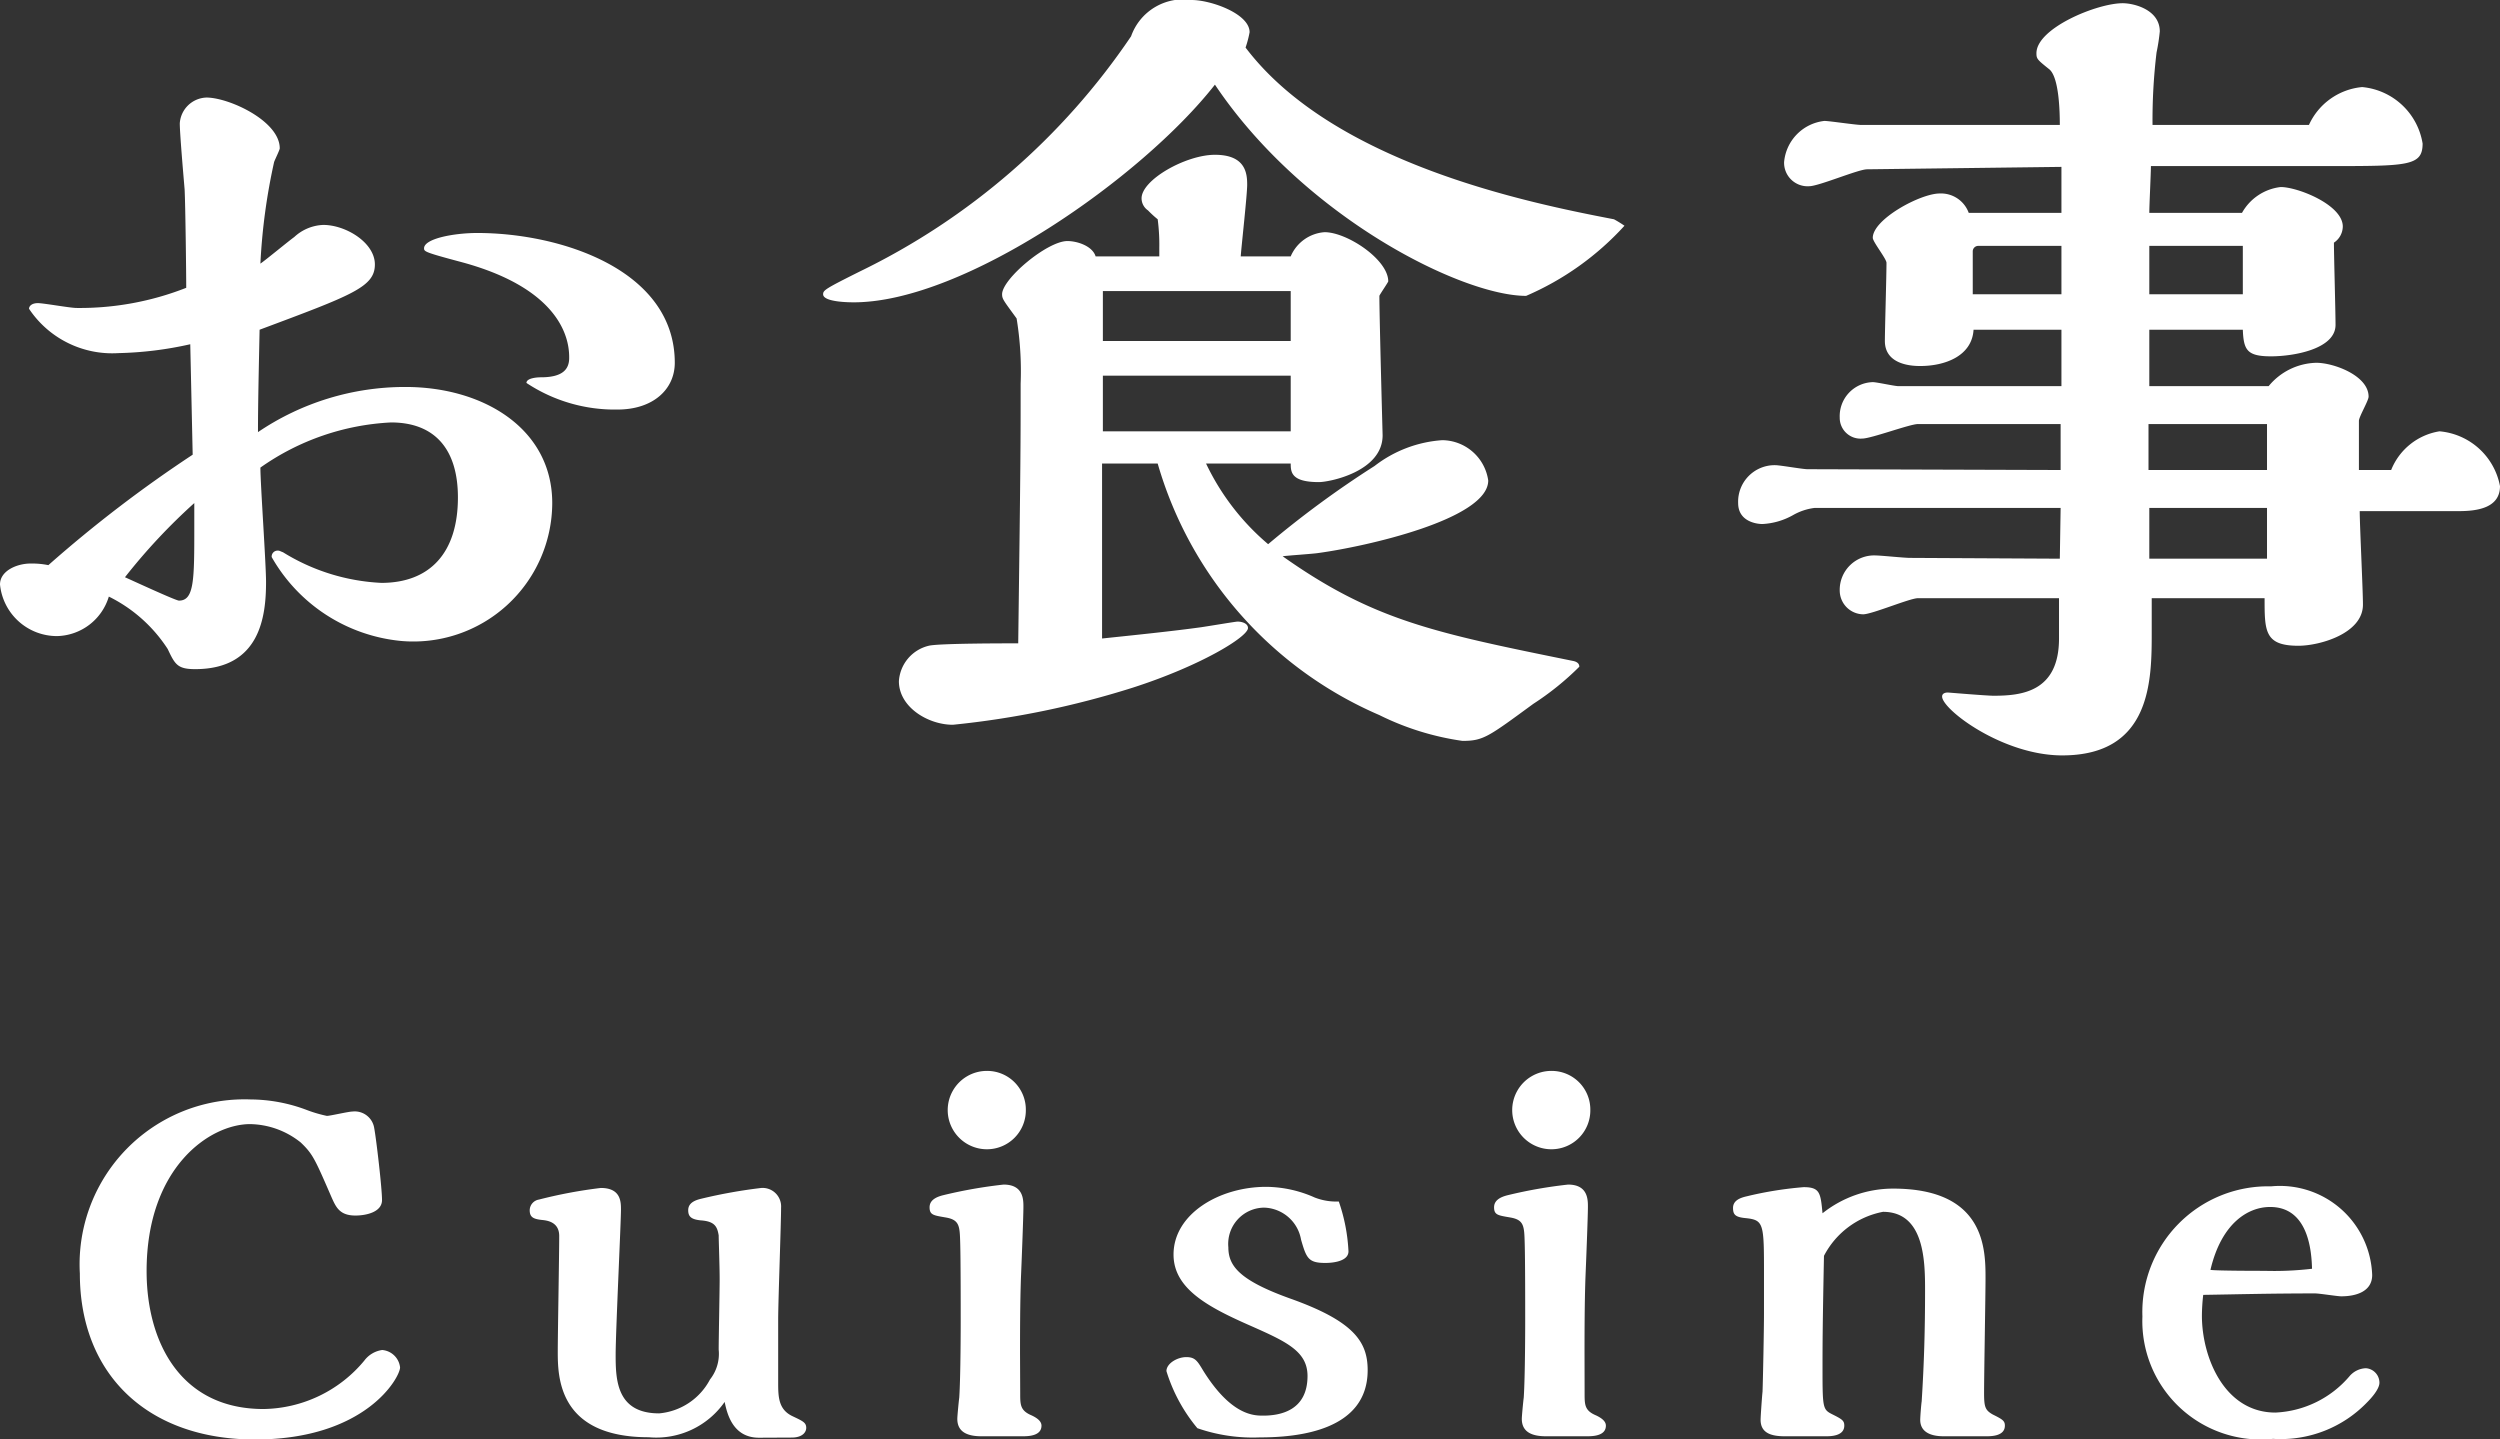
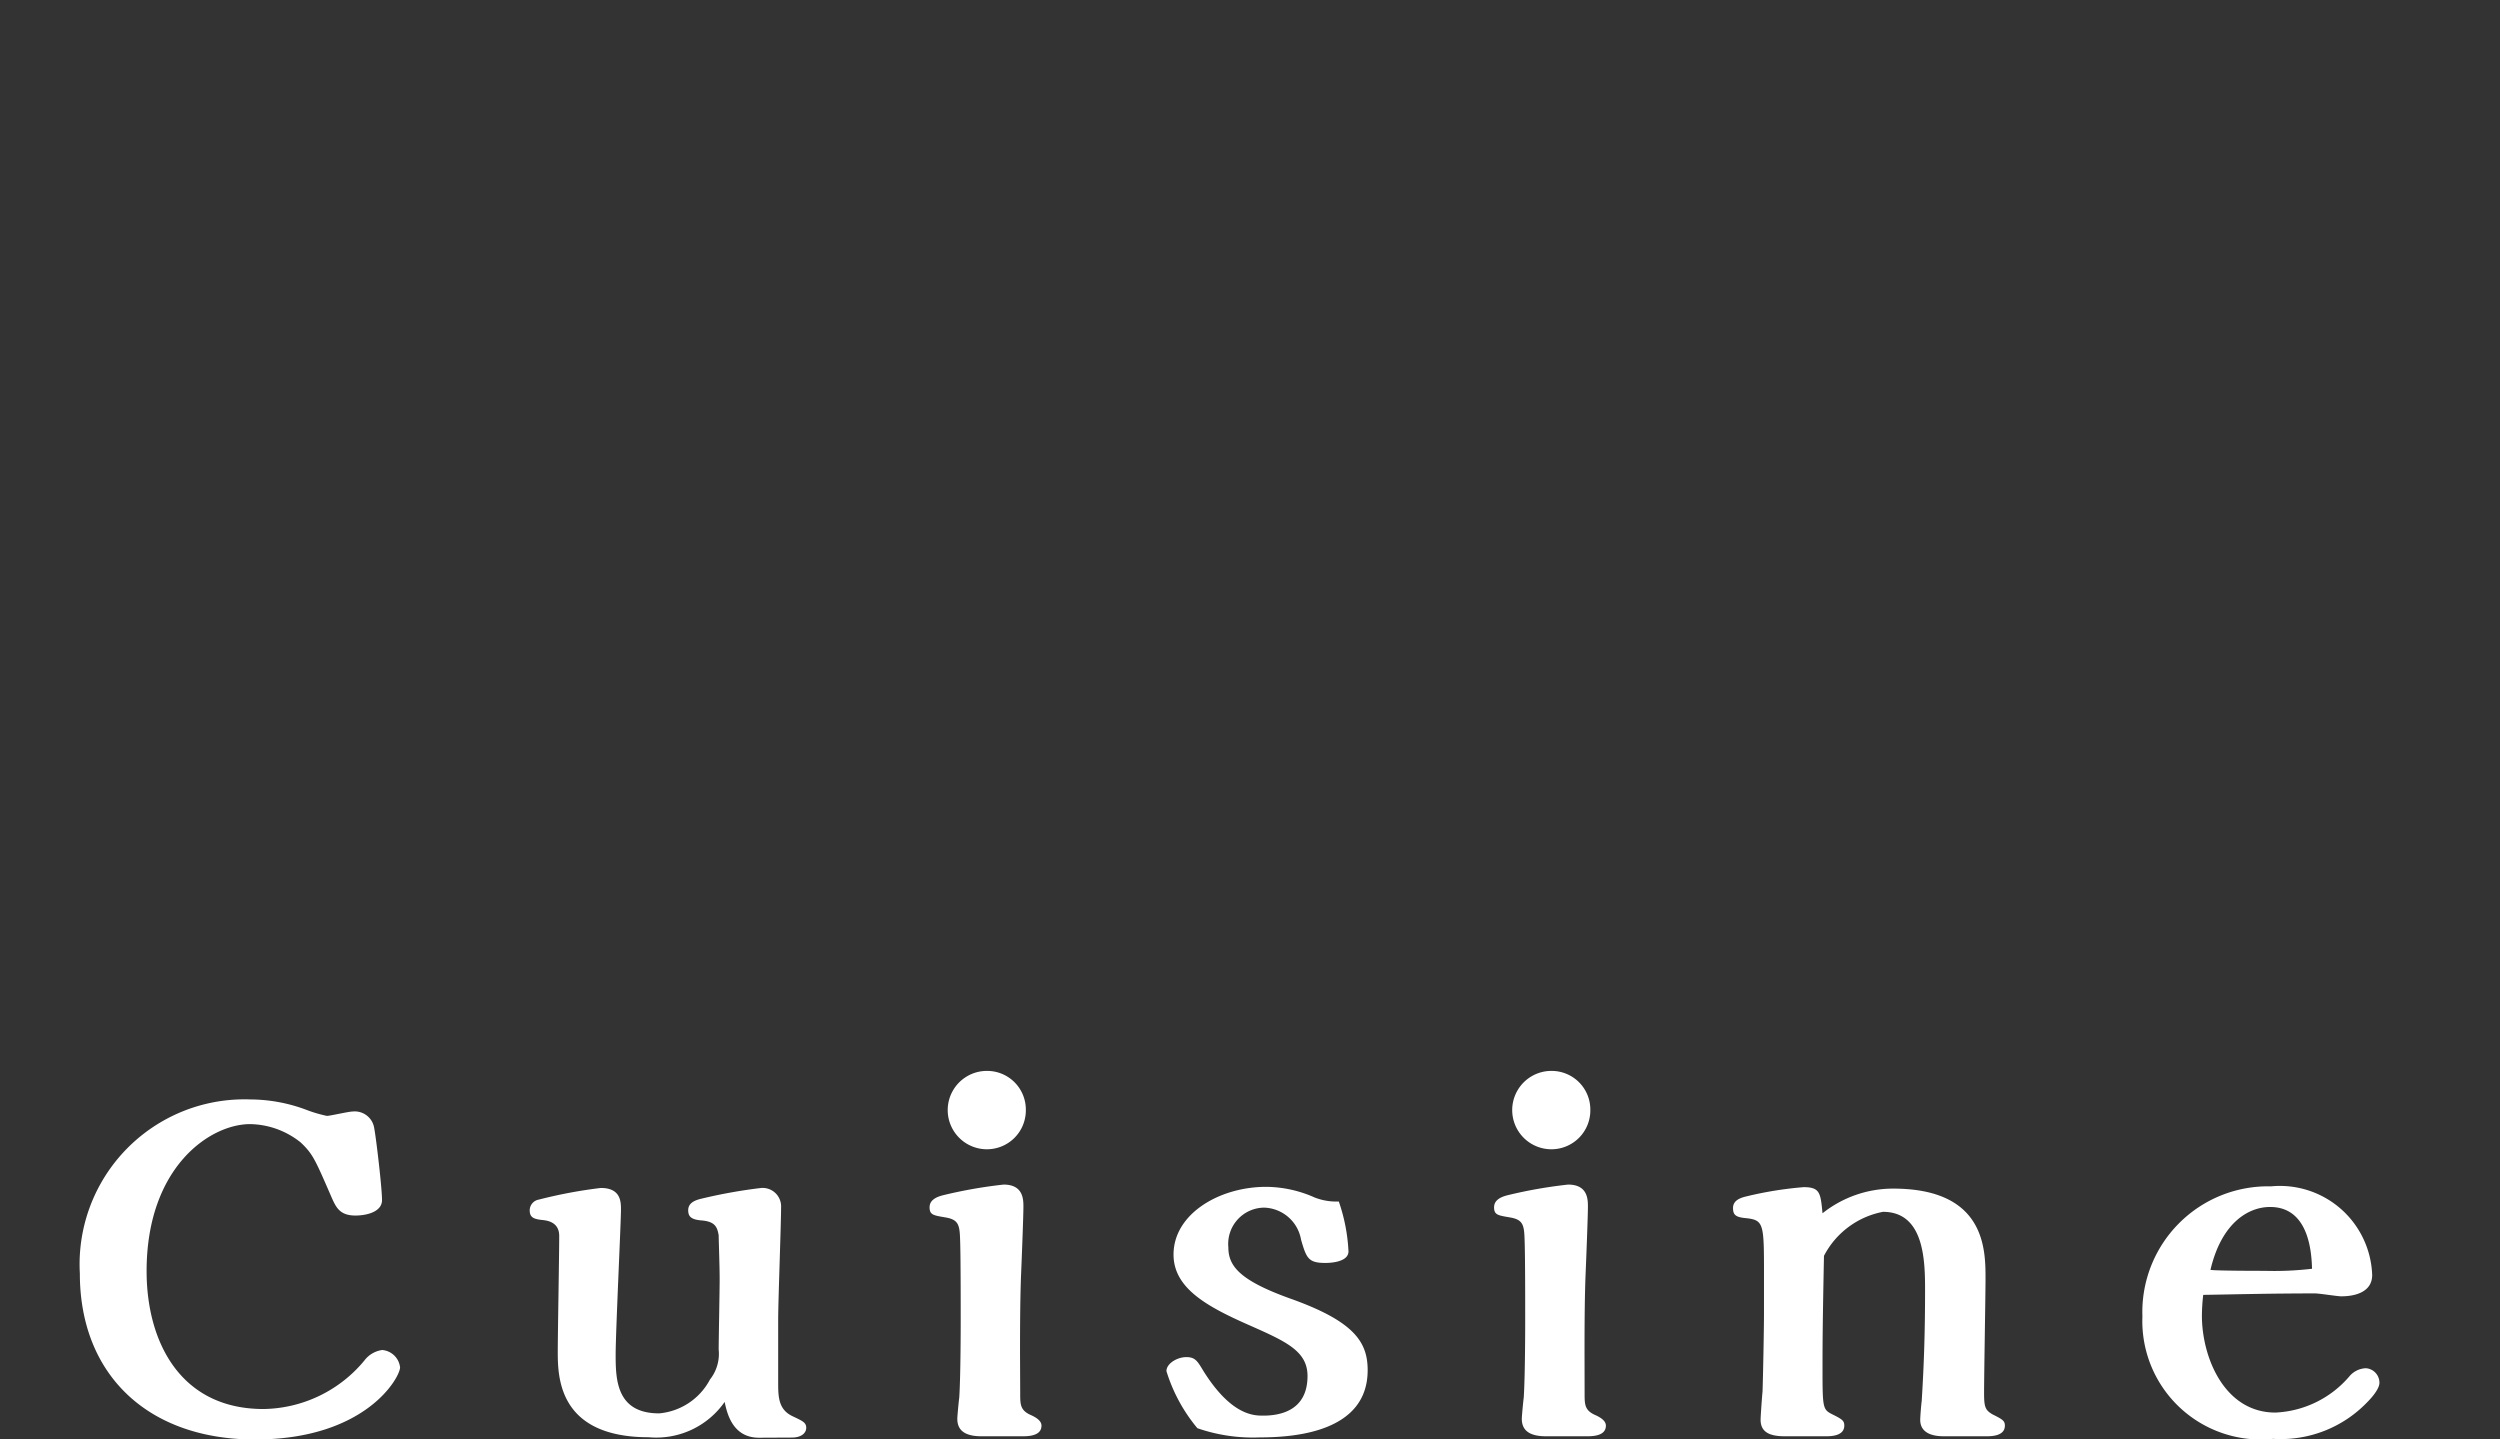
<svg xmlns="http://www.w3.org/2000/svg" width="62.02" height="35.711" viewBox="0 0 62.02 35.711">
  <rect x="0" y="0" width="62.02" height="35.711" fill="#333333" stroke="none" />
  <g id="グループ_2770" data-name="グループ 2770" transform="translate(-675.042 -742.581)">
-     <path id="パス_53917" data-name="パス 53917" d="M-13.6-7.88c0-2.3-2.82-3.22-4.9-3.22-.58,0-1.32.14-1.32.38,0,.08.02.1.92.34,2.68.72,2.68,2.12,2.68,2.38,0,.28-.16.48-.7.48-.1,0-.36.02-.36.14a3.963,3.963,0,0,0,2.26.66C-14.14-6.72-13.6-7.22-13.6-7.88ZM-25.56-5.6a31.977,31.977,0,0,0-3.58,2.74,2.055,2.055,0,0,0-.44-.04c-.34,0-.76.18-.76.52A1.42,1.42,0,0,0-28.92-1.1a1.375,1.375,0,0,0,1.28-.98,3.679,3.679,0,0,1,1.46,1.3c.18.38.24.5.68.5,1.62,0,1.76-1.32,1.76-2.16,0-.46-.14-2.44-.14-2.84A6.137,6.137,0,0,1-20.64-6.4c1.1,0,1.66.68,1.66,1.86,0,1.38-.7,2.12-1.9,2.12a5.078,5.078,0,0,1-2.44-.76c-.06-.02-.08-.04-.12-.04a.147.147,0,0,0-.16.16A4.148,4.148,0,0,0-20.4-.98,3.445,3.445,0,0,0-16.64-4.4c0-1.84-1.7-2.88-3.64-2.88a6.5,6.5,0,0,0-3.66,1.12c0-.7.02-1.56.04-2.54,2.3-.86,2.86-1.06,2.86-1.62,0-.54-.72-.98-1.28-.98a1.117,1.117,0,0,0-.72.3c-.14.1-.72.58-.84.66a15,15,0,0,1,.34-2.52c.02-.06.14-.3.14-.34,0-.68-1.26-1.26-1.82-1.26a.685.685,0,0,0-.66.64c0,.26.1,1.4.12,1.64.02.38.04,2.1.04,2.44a7.22,7.22,0,0,1-2.72.5c-.16,0-.82-.12-.96-.12-.16,0-.22.08-.22.14a2.479,2.479,0,0,0,2.22,1.1,8.911,8.911,0,0,0,1.78-.22Zm.04,1.8c0,1.3,0,1.82-.38,1.82-.08,0-1.16-.5-1.34-.58A14.628,14.628,0,0,1-25.52-4.4ZM9.7-11.44c-2.08-.4-6.96-1.38-9.14-4.26a2.664,2.664,0,0,0,.1-.38c0-.46-.96-.8-1.44-.8a1.372,1.372,0,0,0-1.5.9,17.165,17.165,0,0,1-6.74,5.84c-.84.42-.9.46-.9.56,0,.2.68.2.76.2,2.74,0,7.16-3.1,8.96-5.4C2-11.5,5.92-9.54,7.52-9.54a7.084,7.084,0,0,0,2.44-1.74A2.961,2.961,0,0,0,9.7-11.44ZM1.68-5.38c0,.22.02.46.7.46.26,0,1.58-.26,1.58-1.16,0-.02-.08-2.92-.08-3.46,0-.02.22-.34.22-.36,0-.54-1.02-1.22-1.58-1.22a.988.988,0,0,0-.84.6H.44C.46-10.8.6-12.04.6-12.3c0-.28-.04-.74-.8-.74-.72,0-1.82.62-1.82,1.08a.364.364,0,0,0,.16.3,2.614,2.614,0,0,0,.24.22,4.874,4.874,0,0,1,.04.7v.22H-3.16c-.08-.26-.46-.38-.7-.38-.5,0-1.62.94-1.62,1.32,0,.12.04.16.36.6a8.088,8.088,0,0,1,.1,1.62c0,1.54,0,1.82-.06,6.44-.34,0-1.98,0-2.22.06a.966.966,0,0,0-.74.88c0,.64.72,1.08,1.34,1.08A22.1,22.1,0,0,0-2.24.18C-.56-.36.62-1.08.62-1.3c0-.12-.16-.16-.26-.16-.04,0-.76.12-.9.14-.72.1-1.7.2-2.46.28V-5.38h1.38A9.731,9.731,0,0,0,3.88.86a6.774,6.774,0,0,0,2.06.64c.52,0,.64-.1,1.76-.92A6.982,6.982,0,0,0,8.84-.34c0-.08-.06-.12-.14-.14-3.44-.7-4.96-1-7.22-2.6.14-.02.76-.06.88-.08C3.54-3.32,6.58-4,6.58-4.96a1.164,1.164,0,0,0-1.14-1,3.091,3.091,0,0,0-1.68.64A24.659,24.659,0,0,0,1.12-3.38a5.98,5.98,0,0,1-1.54-2ZM-2.98-8.42V-9.66H1.68v1.24Zm0,2.24V-7.56H1.68v1.38Zm31.16.96V-6.44c0-.1.24-.5.24-.6,0-.52-.86-.84-1.3-.84a1.578,1.578,0,0,0-1.18.58H22.98V-8.7H25.3c.02.5.1.66.7.66.56,0,1.6-.18,1.6-.78,0-.32-.04-1.74-.04-2.04a.488.488,0,0,0,.22-.4c0-.54-1.12-.98-1.54-.98a1.264,1.264,0,0,0-.96.64h-2.3c0-.18.04-1,.04-1.16h4.42c1.96,0,2.32,0,2.32-.56a1.675,1.675,0,0,0-1.5-1.4,1.612,1.612,0,0,0-1.32.94H23.06a13.987,13.987,0,0,1,.1-1.8,4.671,4.671,0,0,0,.08-.52c0-.54-.64-.7-.92-.7-.64,0-2.14.62-2.14,1.24,0,.14.02.16.32.4.24.2.26,1.04.26,1.38H15.84c-.14,0-.8-.1-.92-.1a1.127,1.127,0,0,0-1,1.02.583.583,0,0,0,.62.6c.24,0,1.22-.42,1.44-.42l4.82-.06v1.14H18.5a.732.732,0,0,0-.72-.48c-.48,0-1.66.64-1.66,1.1,0,.1.34.52.34.62,0,.32-.04,1.66-.04,1.94,0,.62.74.62.88.62.6,0,1.28-.24,1.32-.9H20.8v1.4H16.76c-.1,0-.54-.1-.64-.1a.844.844,0,0,0-.82.88.516.516,0,0,0,.56.52c.22,0,1.18-.36,1.38-.36h3.54v1.14L14.5-5.24c-.12,0-.68-.1-.8-.1a.906.906,0,0,0-.92.94c0,.46.46.52.6.52a1.718,1.718,0,0,0,.76-.22,1.434,1.434,0,0,1,.54-.18h6.1l-.02,1.26-3.72-.02c-.14,0-.72-.06-.84-.06a.854.854,0,0,0-.9.88.591.591,0,0,0,.58.58c.22,0,1.16-.4,1.36-.4h3.5v1c0,1.32-.92,1.42-1.62,1.42C18.94.38,18,.3,17.98.3c-.06,0-.14.02-.14.1,0,.32,1.5,1.46,2.98,1.46,2.22,0,2.22-1.88,2.22-3.06v-.84h2.8c0,.82,0,1.18.84,1.18.52,0,1.6-.3,1.6-1.02,0-.36-.08-1.98-.08-2.32h2.46c.46,0,1.02-.08,1.02-.62a1.675,1.675,0,0,0-1.5-1.36,1.555,1.555,0,0,0-1.2.96Zm-5.2-4.36v-1.2H25.3v1.2Zm-.02,4.36V-6.36H25.9v1.14ZM18.6-9.58v-1.06a.136.136,0,0,1,.14-.14H20.8v1.2Zm4.38,6.56V-4.28H25.9v1.26Z" transform="translate(705.382 759.461)" fill="#fff" />
    <path id="パス_53918" data-name="パス 53918" d="M7.99,3.716c.3.288.348.4.768,1.368.108.24.2.444.588.444.264,0,.66-.084.66-.384S9.862,3.62,9.814,3.368a.489.489,0,0,0-.54-.42c-.1,0-.552.108-.636.108a3.322,3.322,0,0,1-.492-.144,3.993,3.993,0,0,0-1.4-.264,4.092,4.092,0,0,0-4.236,4.32c0,2.5,1.68,4.116,4.344,4.116,2.76,0,3.6-1.548,3.6-1.788a.486.486,0,0,0-.444-.432.67.67,0,0,0-.444.264,3.307,3.307,0,0,1-2.5,1.2c-2.064,0-2.9-1.668-2.9-3.42,0-2.58,1.572-3.648,2.568-3.648A2.057,2.057,0,0,1,7.99,3.716Zm12.18,7.32c.264,0,.36-.132.36-.24,0-.132-.084-.168-.336-.288-.36-.168-.36-.492-.36-.852V8.108c0-.444.072-2.376.072-2.772a.46.46,0,0,0-.492-.492,12.734,12.734,0,0,0-1.476.264c-.156.036-.336.1-.336.288,0,.156.072.228.312.252.348.024.408.156.444.372,0,.12.024.756.024,1.092,0,.276-.024,1.488-.024,1.74a1.028,1.028,0,0,1-.216.744,1.583,1.583,0,0,1-1.26.84c-1.056,0-1.08-.828-1.08-1.452,0-.564.132-3.288.132-3.6,0-.192,0-.54-.5-.54a11.808,11.808,0,0,0-1.536.288.273.273,0,0,0-.228.264c0,.168.084.216.288.24.12.012.444.036.444.4,0,.456-.036,2.448-.036,2.856,0,.624,0,2.136,2.256,2.136a2.067,2.067,0,0,0,1.884-.876c.06.288.2.888.852.888Zm5.808-8.124a.96.96,0,0,0-.972-.972.972.972,0,1,0,.012,1.944A.965.965,0,0,0,25.978,2.912Zm-.144,6.036c0-.444,0-1.26.024-1.908.012-.276.06-1.488.06-1.728,0-.18,0-.552-.492-.552a11.736,11.736,0,0,0-1.5.264c-.192.048-.336.132-.336.3,0,.192.1.2.4.252.348.06.348.216.36.648.012.408.012,1.512.012,1.92,0,.06,0,1.356-.036,1.9-.012.084-.048.456-.048.528,0,.336.264.432.6.432h1.02c.156,0,.468-.012.468-.264,0-.12-.132-.2-.24-.252-.288-.12-.288-.264-.288-.552Zm6.972-2.82c.132.456.18.576.6.576.06,0,.576,0,.576-.288a4.4,4.4,0,0,0-.24-1.236,1.475,1.475,0,0,1-.6-.1,3,3,0,0,0-1.2-.264c-1.164,0-2.3.672-2.3,1.68,0,.852.864,1.308,1.932,1.776.864.384,1.392.624,1.392,1.236,0,.864-.684.984-1.1.984-.228,0-.792,0-1.488-1.116-.144-.24-.2-.336-.42-.336s-.492.156-.492.348a4.076,4.076,0,0,0,.768,1.416,4.205,4.205,0,0,0,1.548.228c.924,0,2.676-.156,2.676-1.668,0-.7-.336-1.212-1.92-1.776-1.272-.456-1.536-.816-1.536-1.272a.9.9,0,0,1,.888-.984A.959.959,0,0,1,32.806,6.128Zm7.176-3.216a.96.96,0,0,0-.972-.972.972.972,0,1,0,.012,1.944A.965.965,0,0,0,39.982,2.912Zm-.144,6.036c0-.444,0-1.26.024-1.908.012-.276.06-1.488.06-1.728,0-.18,0-.552-.492-.552a11.736,11.736,0,0,0-1.5.264c-.192.048-.336.132-.336.3,0,.192.1.2.4.252.348.06.348.216.36.648.012.408.012,1.512.012,1.92,0,.06,0,1.356-.036,1.9-.012.084-.048.456-.048.528,0,.336.264.432.6.432H39.9c.156,0,.468-.012.468-.264,0-.12-.132-.2-.24-.252-.288-.12-.288-.264-.288-.552Zm4.452-.984c0,.372-.024,1.62-.036,1.932-.012.108-.048.612-.048.7,0,.336.276.408.6.408h1.02c.108,0,.456,0,.456-.264,0-.12-.048-.156-.288-.276s-.252-.144-.252-1.092c0-.636,0-1.032.036-2.844a2.093,2.093,0,0,1,1.464-1.092c1.044,0,1.044,1.26,1.044,1.968,0,.936-.024,1.8-.084,2.736-.012.072-.036.384-.036.456,0,.408.468.408.6.408H49.81c.144,0,.456-.012.456-.264,0-.12-.06-.156-.3-.276-.192-.108-.216-.192-.216-.54,0-.456.036-2.424.036-2.832,0-.72,0-2.232-2.292-2.232a2.812,2.812,0,0,0-1.752.612c-.048-.5-.06-.648-.468-.648a9.111,9.111,0,0,0-1.416.228c-.156.036-.336.1-.336.288,0,.168.06.228.312.252.456.048.456.132.456,1.416Zm10.9-.468c.792-.012,1.644-.036,2.772-.036.108,0,.552.072.648.072.372,0,.768-.12.768-.528a2.29,2.29,0,0,0-2.508-2.2,3.119,3.119,0,0,0-3.192,3.228,2.937,2.937,0,0,0,3.24,3.036,2.976,2.976,0,0,0,2.34-.912c.072-.072.3-.312.3-.48a.361.361,0,0,0-.336-.36.56.56,0,0,0-.408.2,2.562,2.562,0,0,1-1.836.9c-1.272,0-1.824-1.38-1.824-2.4A4.725,4.725,0,0,1,55.186,7.5Zm2.7-.648A8.09,8.09,0,0,1,56.71,6.9c-.108,0-1.2,0-1.344-.024.276-1.176.948-1.56,1.476-1.56C57.814,5.312,57.874,6.452,57.886,6.848Z" transform="translate(674.513 767.208)" fill="#fff" />
  </g>
</svg>